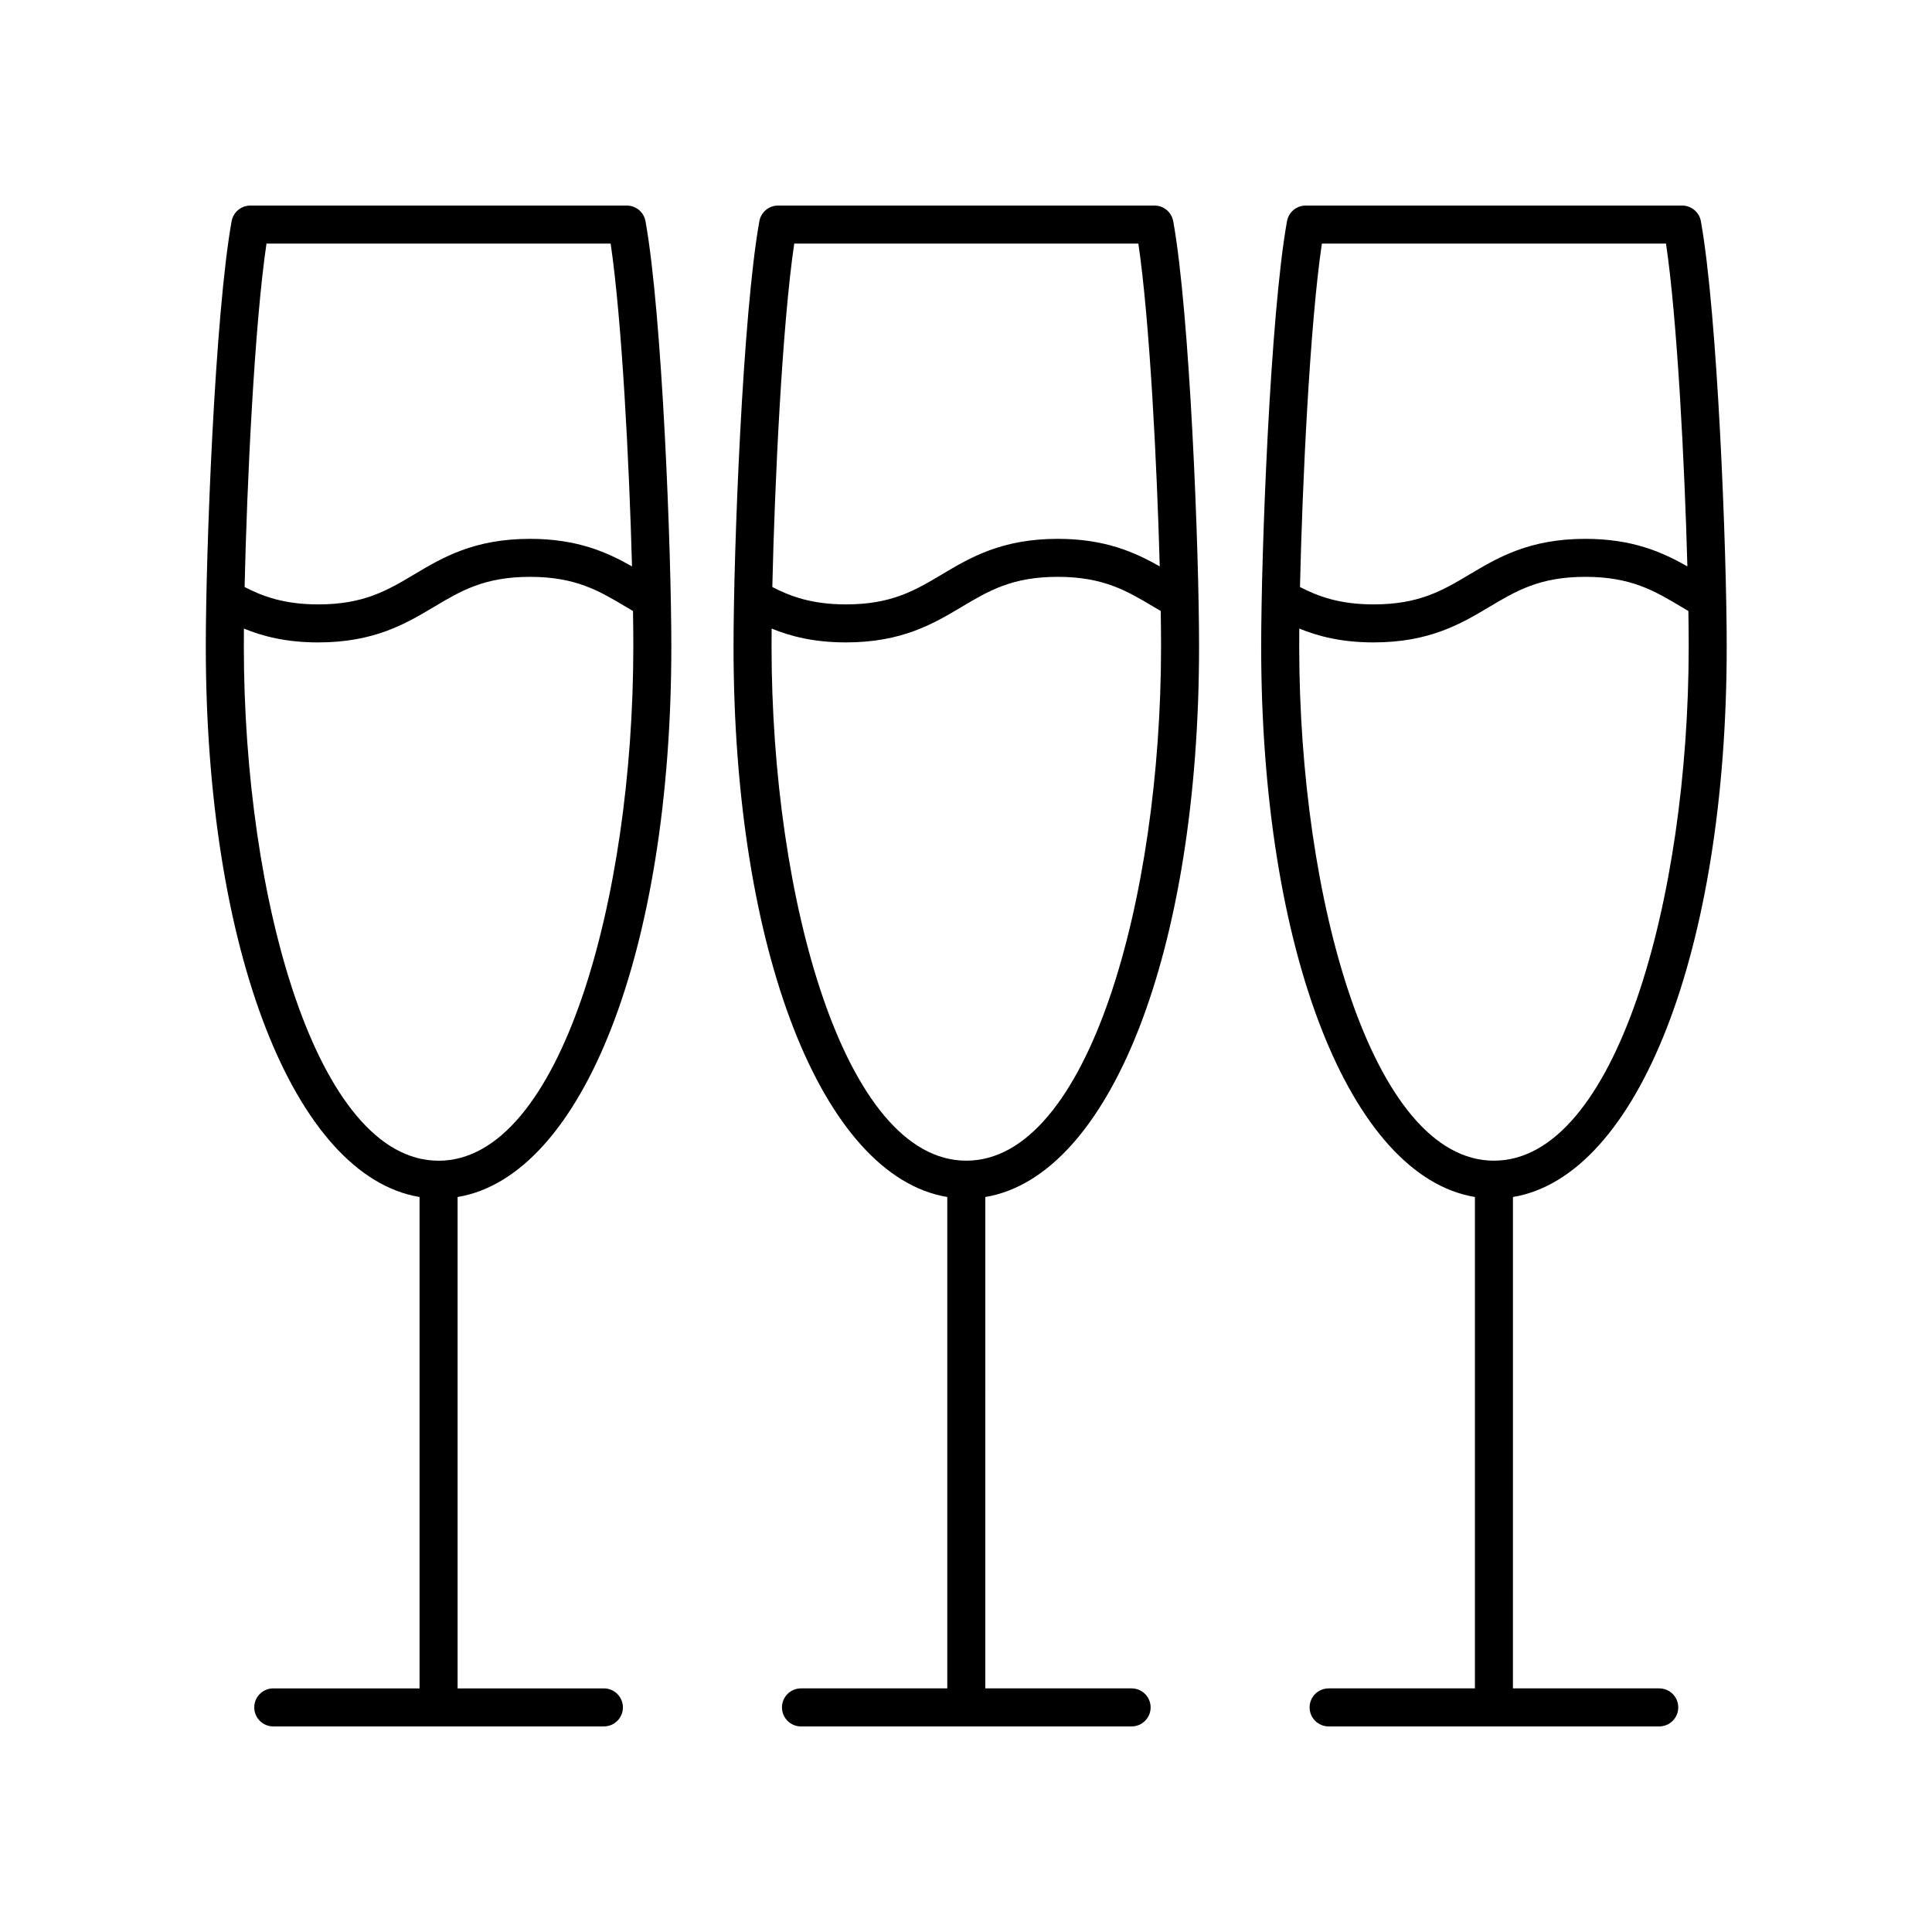
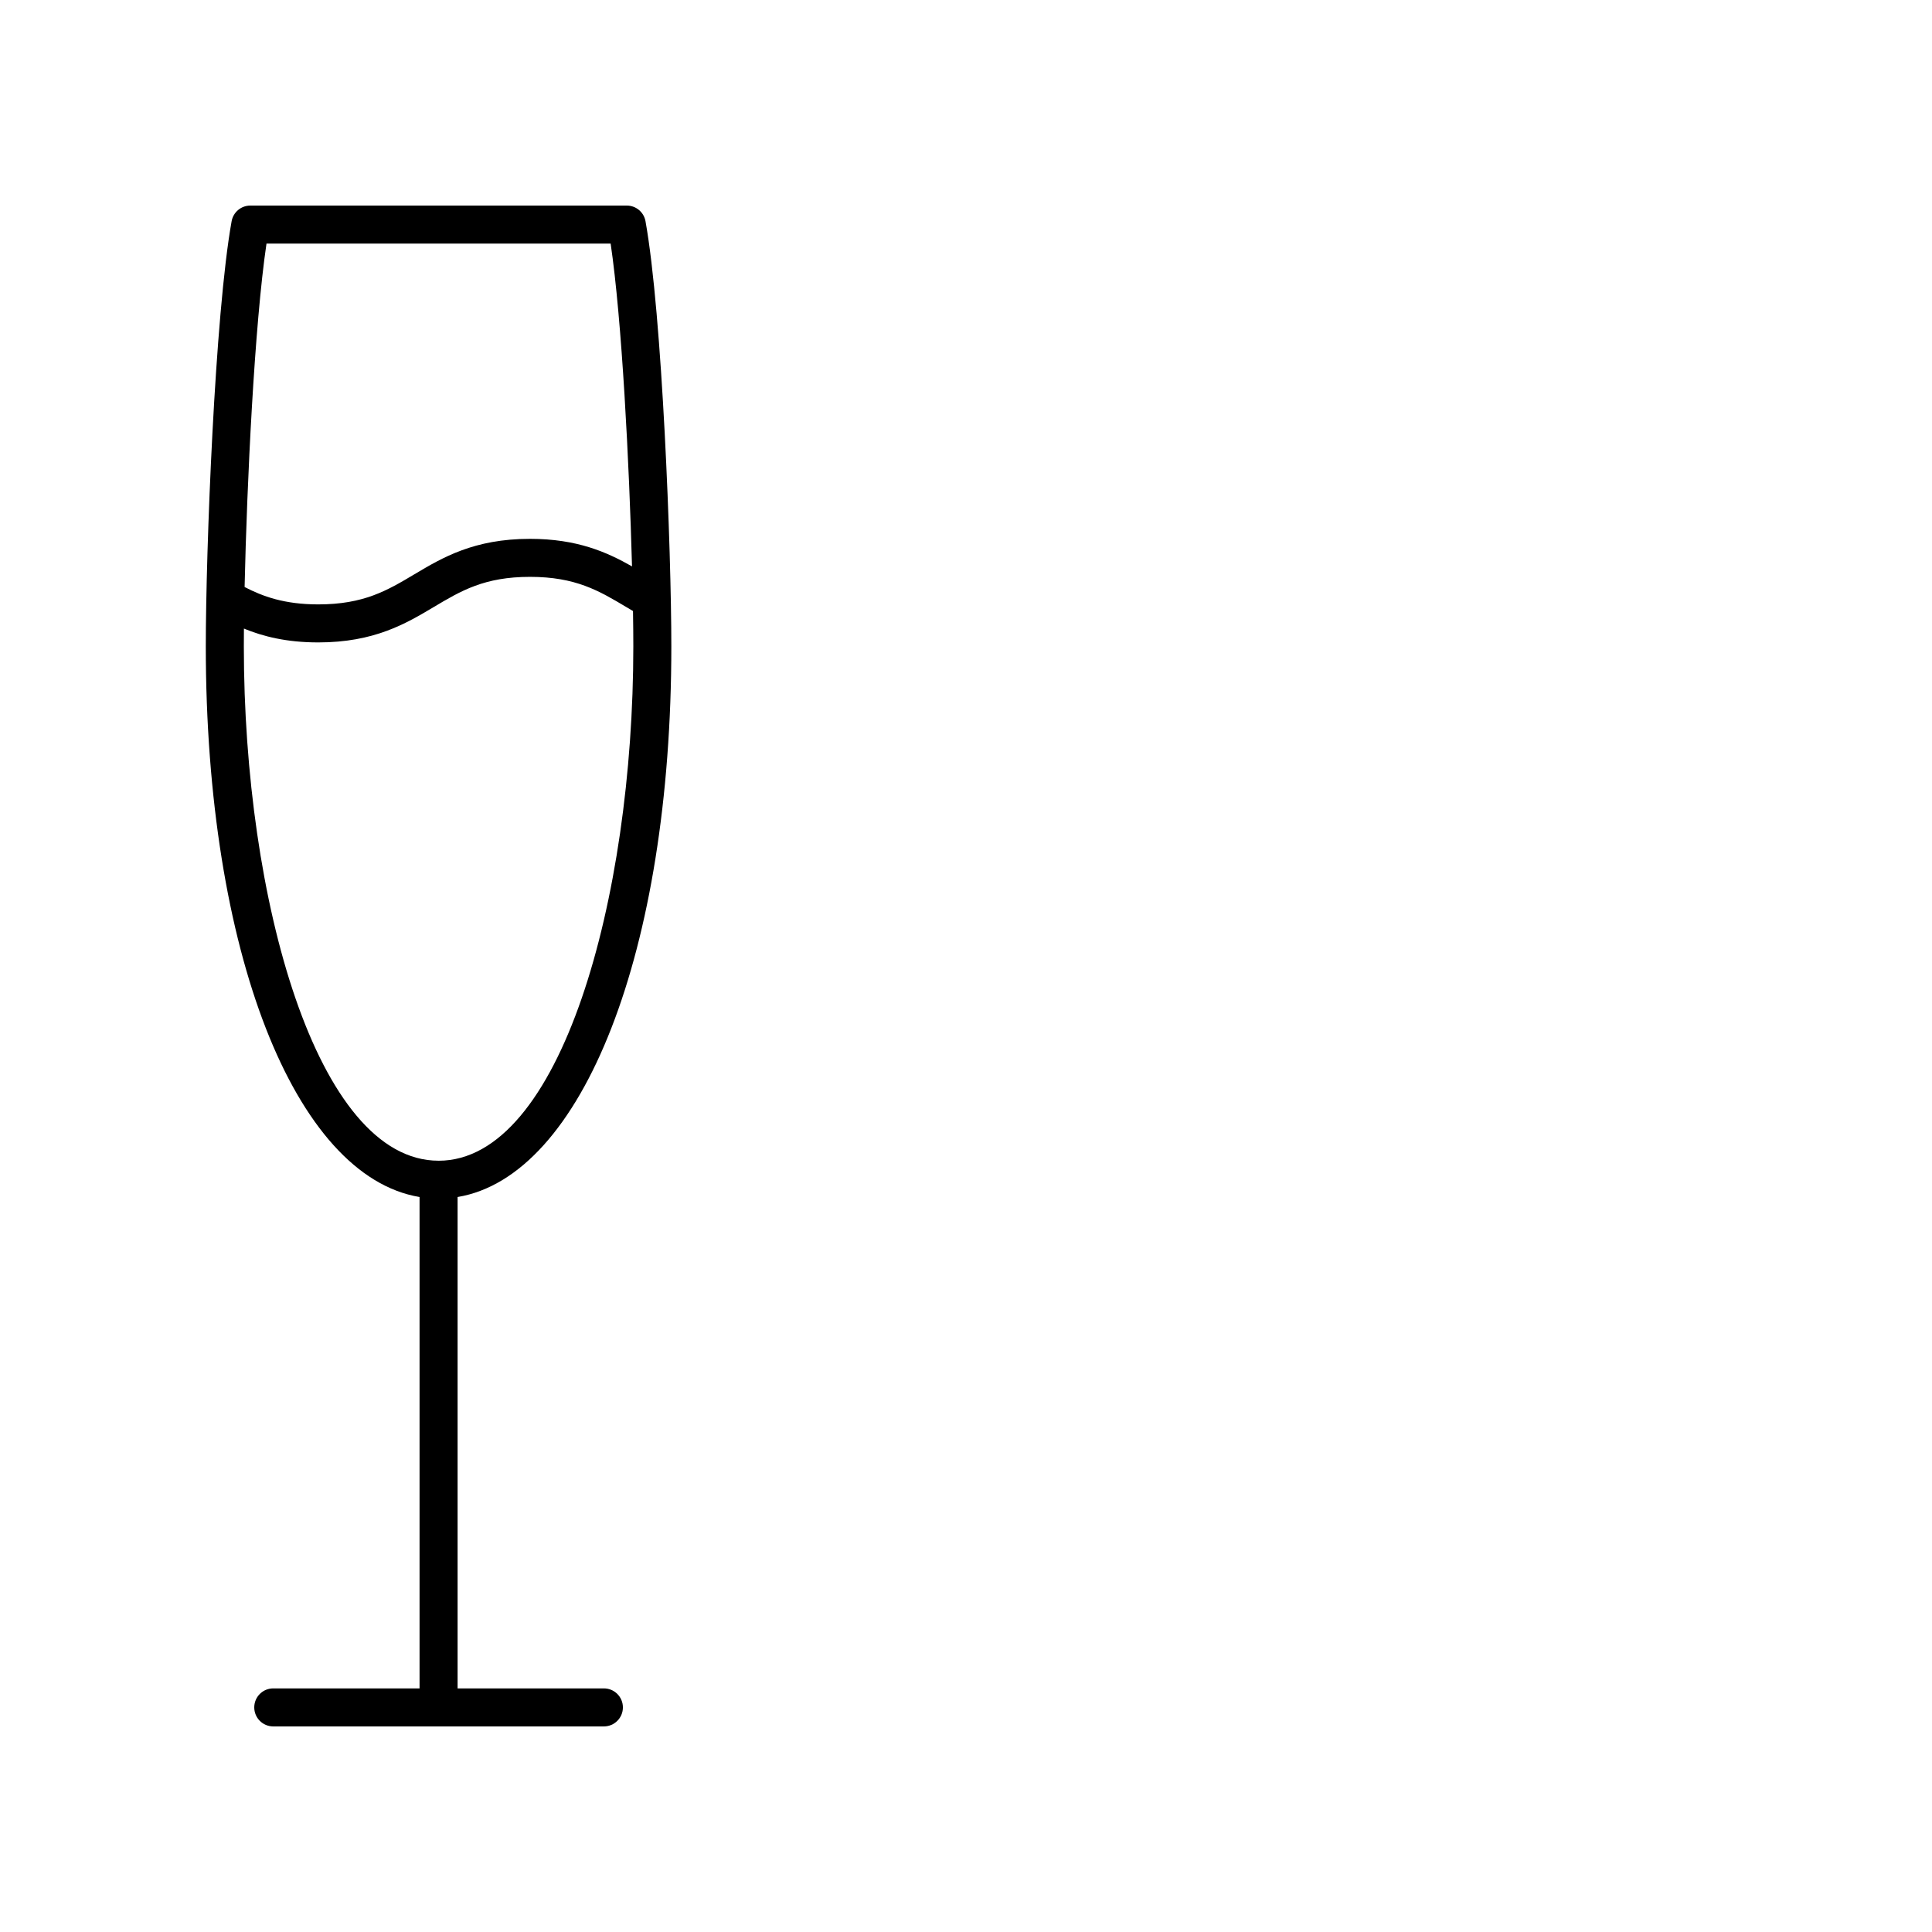
<svg xmlns="http://www.w3.org/2000/svg" fill="#000000" width="800px" height="800px" version="1.1" viewBox="144 144 512 512">
  <g>
-     <path d="m395.04 461.22v130.22h-38.773c-2.781 0-5.039 2.254-5.039 5.039s2.254 5.039 5.039 5.039h87.621c2.781 0 5.039-2.254 5.039-5.039s-2.258-5.039-5.039-5.039h-38.773l0.004-130.22c33.113-5.508 56.645-65.145 56.645-145.91 0-25.371-2.418-88.148-6.848-112.69-0.434-2.394-2.519-4.144-4.957-4.144h-99.762c-2.438 0-4.527 1.746-4.957 4.144-4.434 24.574-6.848 87.336-6.848 112.69 0 80.766 23.535 140.4 56.648 145.91zm56.301-167.12c-6.606-3.754-14.512-7.301-27.039-7.301-14.852 0-23.234 4.988-30.629 9.391-7.188 4.285-13.398 7.981-25.48 7.981-9.035 0-14.777-2.144-19.52-4.606 0.621-27.504 2.617-69.438 5.809-91.016h91.195c2.988 20.184 4.922 58.199 5.664 85.551zm-102.87 21.207c0-1.457 0.008-3.043 0.023-4.731 5 2.055 11.238 3.668 19.703 3.668 14.859 0 23.238-4.992 30.637-9.398 7.188-4.281 13.395-7.977 25.473-7.977 12.102 0 18.309 3.703 25.496 7.988l1.805 1.062c0.055 3.481 0.086 6.668 0.086 9.383 0 66.996-19.305 136.29-51.609 136.29-32.309 0.008-51.613-69.293-51.613-136.29z" />
-     <path d="m534.87 461.22v130.22h-38.77c-2.781 0-5.039 2.254-5.039 5.039s2.258 5.039 5.039 5.039h87.617c2.781 0 5.039-2.254 5.039-5.039s-2.254-5.039-5.039-5.039h-38.773l0.004-130.22c33.113-5.508 56.648-65.145 56.648-145.91 0-25.363-2.414-88.133-6.848-112.69-0.43-2.394-2.519-4.144-4.957-4.144h-99.762c-2.438 0-4.527 1.746-4.961 4.144-4.43 24.566-6.844 87.332-6.844 112.69 0 80.762 23.535 140.4 56.645 145.91zm56.305-167.12c-6.606-3.754-14.512-7.301-27.043-7.301-14.848 0-23.23 4.988-30.625 9.391-7.188 4.285-13.398 7.981-25.48 7.981-9.035 0-14.777-2.144-19.52-4.606 0.621-27.508 2.613-69.441 5.805-91.016h91.199c2.984 20.191 4.922 58.203 5.664 85.551zm-102.87 21.207c0-1.457 0.008-3.043 0.023-4.731 5 2.055 11.238 3.668 19.703 3.668 14.855 0 23.238-4.992 30.637-9.398 7.184-4.281 13.391-7.977 25.469-7.977 12.102 0 18.309 3.699 25.492 7.984l1.809 1.07c0.055 3.481 0.086 6.668 0.086 9.379 0 66.996-19.305 136.29-51.609 136.29-32.309 0.008-51.609-69.293-51.609-136.29z" />
    <path d="m211.38 596.48c0 2.785 2.254 5.039 5.039 5.039h87.617c2.781 0 5.039-2.254 5.039-5.039s-2.258-5.039-5.039-5.039h-38.77v-130.22c33.113-5.508 56.645-65.145 56.645-145.91 0-25.363-2.414-88.133-6.848-112.69-0.43-2.394-2.519-4.144-4.957-4.144h-99.762c-2.438 0-4.527 1.746-4.961 4.144-4.43 24.566-6.844 87.332-6.844 112.69 0 80.766 23.535 140.4 56.648 145.91v130.22h-38.773c-2.781 0-5.035 2.254-5.035 5.039zm100.11-302.38c-6.606-3.754-14.512-7.301-27.043-7.301-14.848 0-23.23 4.988-30.625 9.391-7.188 4.285-13.398 7.981-25.48 7.981-9.035 0-14.777-2.144-19.52-4.606 0.617-27.508 2.613-69.441 5.801-91.016h91.203c2.988 20.191 4.922 58.203 5.664 85.551zm-51.262 157.5c-32.305 0-51.609-69.297-51.609-136.29 0-1.457 0.008-3.043 0.023-4.731 5 2.055 11.234 3.668 19.703 3.668 14.855 0 23.238-4.992 30.637-9.398 7.188-4.281 13.391-7.977 25.469-7.977 12.102 0 18.309 3.699 25.492 7.984l1.809 1.07c0.055 3.481 0.086 6.668 0.086 9.379 0 66.996-19.305 136.3-51.609 136.3z" />
  </g>
</svg>